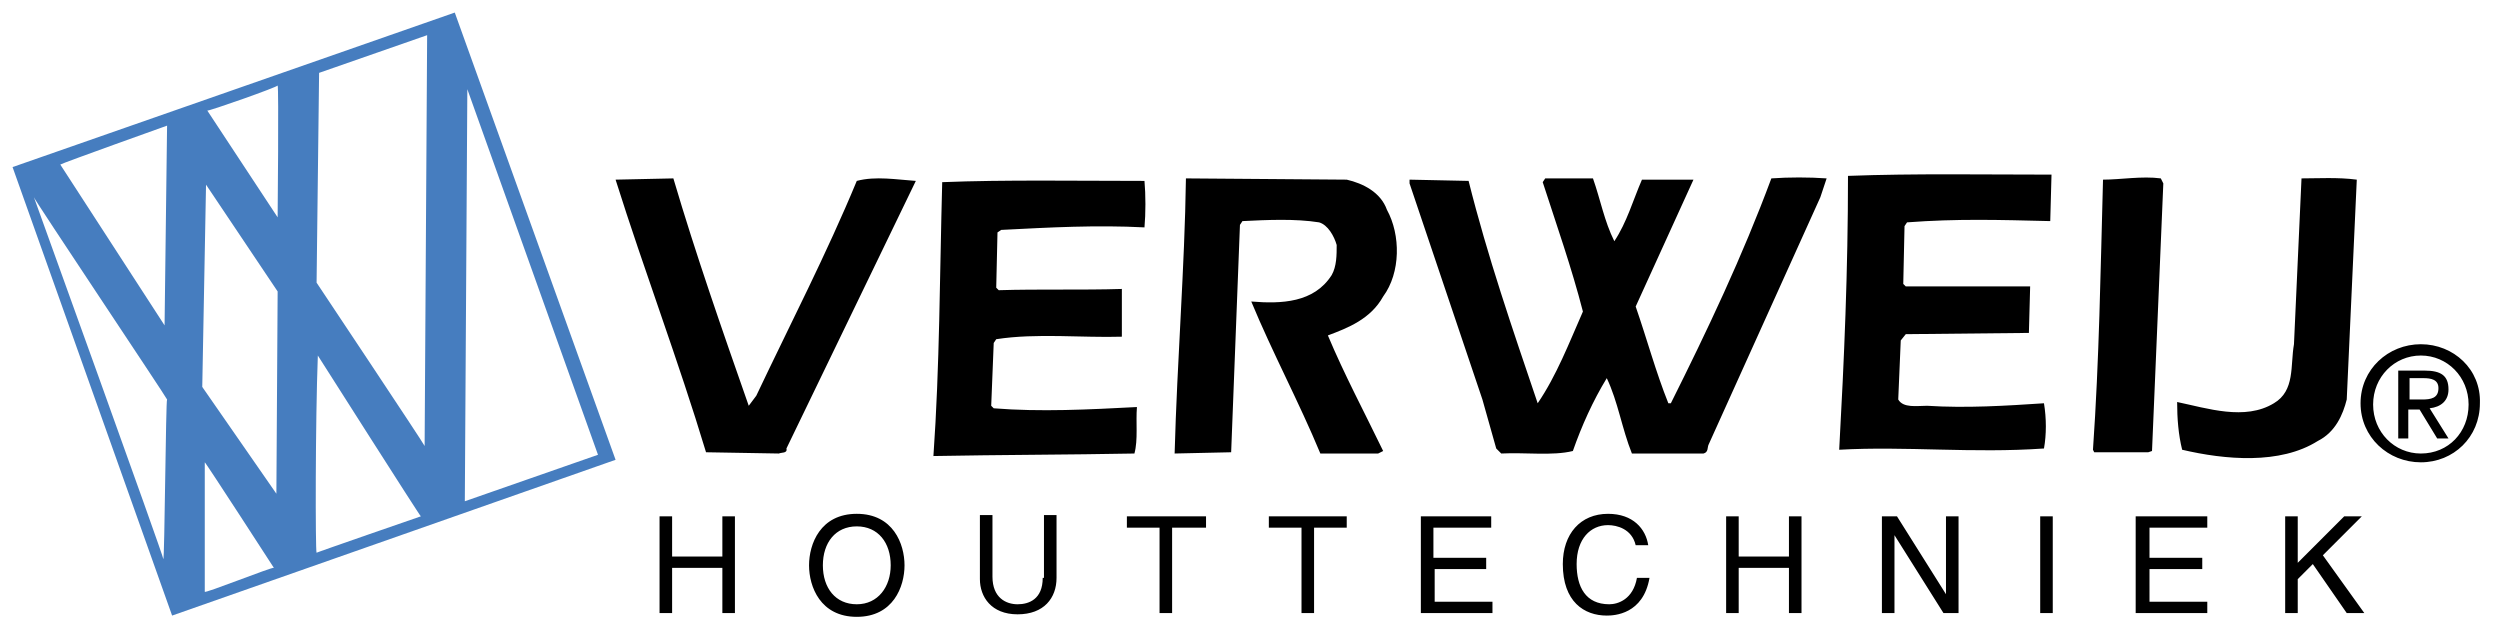
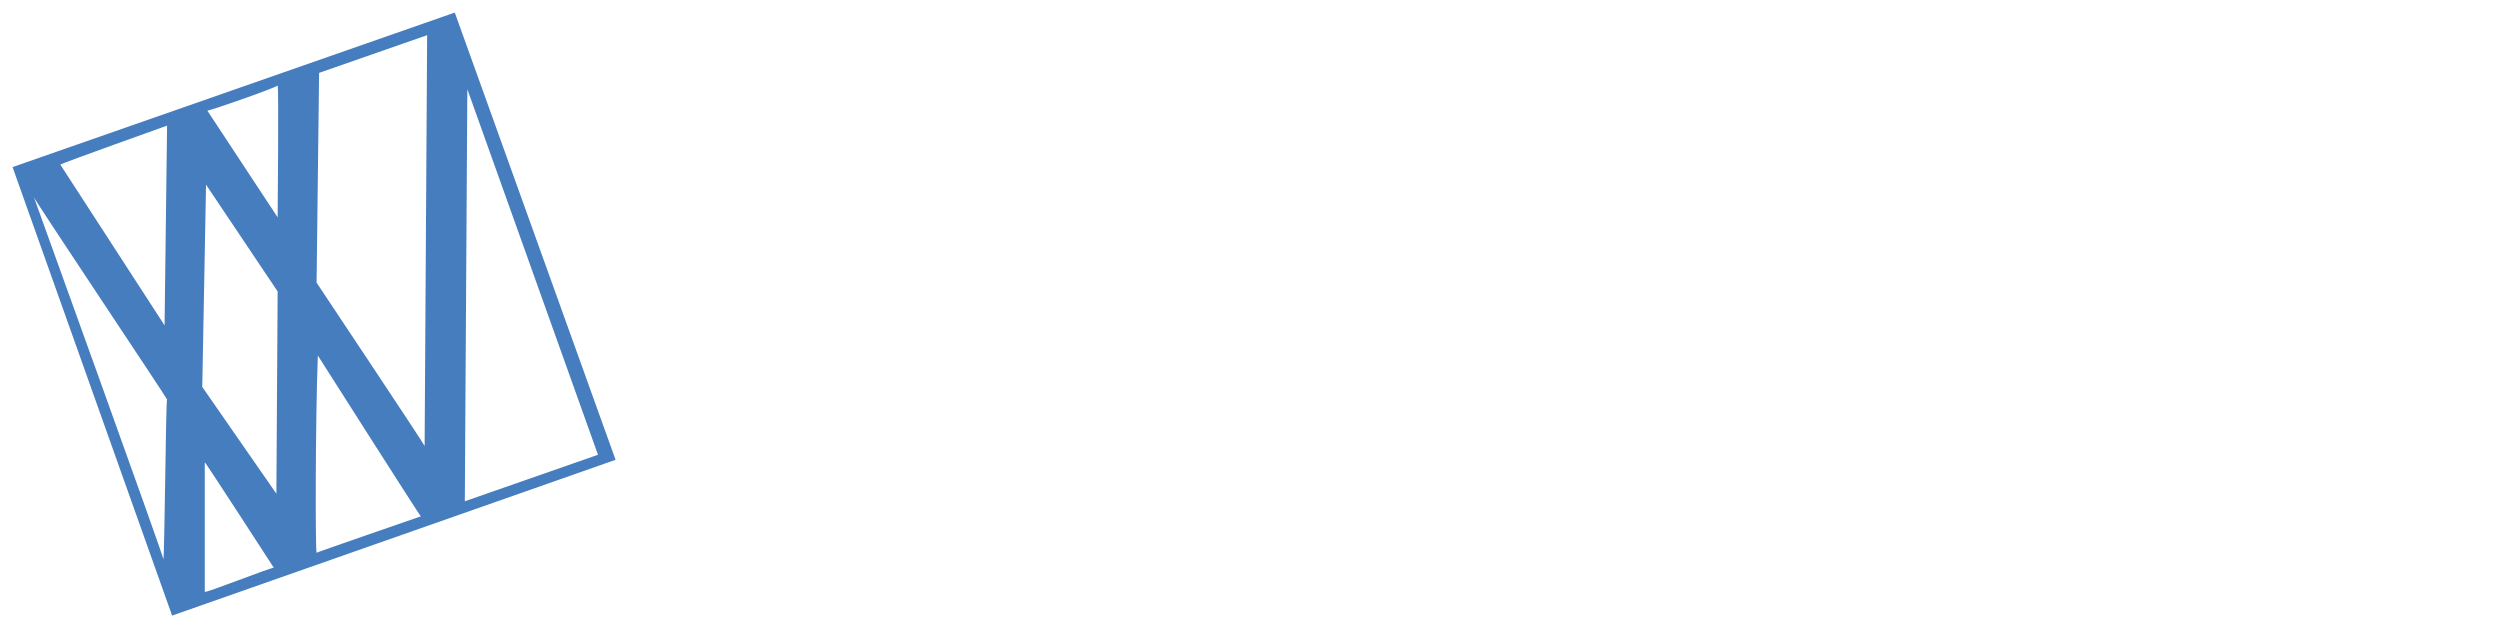
<svg xmlns="http://www.w3.org/2000/svg" version="1.1" id="Logo_1_" x="0px" y="0px" viewBox="0 0 199 51" style="enable-background:new 0 0 199 51;" xml:space="preserve">
  <style type="text/css">
	.st0{fill-rule:evenodd;clip-rule:evenodd;fill:#467DBF;}
	.st1{fill-rule:evenodd;clip-rule:evenodd;}
</style>
  <g id="beeldmerk-verweij">
    <g>
      <path class="st0" d="M36.2,1C36.2,1,1,13.3,1,13.3L13.7,49L49,36.6L36.2,1z M13,44.5c0.1,0-10.3-28.8-10.3-28.8    c-0.1,0,10.6,16,10.6,16.1C13.2,31.8,13.1,44.6,13,44.5z M13.1,25.9L4.8,13.1C4.9,13,13.3,10,13.3,10    C13.3,9.9,13.1,25.9,13.1,25.9z M16.3,47.1V36.8c0-0.1,5.5,8.4,5.5,8.4C21.7,45.1,16.2,47.3,16.3,47.1z M22,39.3    c0,0-5.9-8.5-5.9-8.5l0.3-16.1l5.7,8.5L22,39.3z M22.1,17.3c0,0-5.6-8.5-5.6-8.5c0,0.1,5.7-1.9,5.6-2    C22.2,6.9,22.1,17.3,22.1,17.3z M25.2,44c-0.1-0.1-0.1-10.5,0.1-15.7c0,0,8.2,12.9,8.2,12.8C33.5,41.1,25.1,44,25.2,44z     M33.8,35.5c0-0.1-8.6-13-8.6-13l0.2-16.7c0,0,8.6-3,8.6-3L33.8,35.5z M37.2,7.1l10.4,29.1c0,0-10.6,3.7-10.6,3.7L37.2,7.1z" />
    </g>
  </g>
  <g id="logo-verweij">
    <g>
-       <path class="st1" d="M57.5,44.3h-4v-3.2h-1v7.7h1v-3.6h4v3.6h1v-7.7h-1V44.3z M68.2,40.9c-2.9,0-3.8,2.4-3.8,4.1    c0,1.7,0.9,4.1,3.8,4.1c2.9,0,3.8-2.4,3.8-4.1C72,43.3,71.1,40.9,68.2,40.9z M68.2,48.1c-1.7,0-2.7-1.3-2.7-3.1    c0-1.8,1-3.1,2.7-3.1c1.7,0,2.7,1.3,2.7,3.1C70.9,46.7,69.9,48.1,68.2,48.1z M83,46c0,1.7-1.1,2.1-2,2.1c-0.9,0-2-0.5-2-2.2v-4.9    h-1v5.1c0,1.4,0.9,2.8,3,2.8c2.1,0,3.1-1.3,3.1-2.9v-5h-1V46z M89.7,42h2.6v6.8h1V42H96v-0.9h-6.3V42z M101,42h2.6v6.8h1V42h2.6    v-0.9H101V42z M114.1,45.3h4.2v-0.9h-4.2V42h4.6v-0.9h-5.6v7.7h5.7v-0.9h-4.6V45.3z M128.1,48.1c-1.9,0-2.6-1.4-2.6-3.2    c0-2,1.1-3.1,2.5-3.1c0.7,0,1.9,0.3,2.2,1.6h1c-0.2-1.3-1.2-2.5-3.2-2.5c-2.2,0-3.6,1.6-3.6,4c0,3,1.7,4.1,3.5,4.1    c0.6,0,2.9-0.1,3.4-3h-1C130,47.7,128.8,48.1,128.1,48.1z M142.4,44.3h-4v-3.2h-1v7.7h1v-3.6h4v3.6h1v-7.7h-1V44.3z M154.9,47.3    L154.9,47.3l-3.9-6.2h-1.2v7.7h1v-6.2h0l3.9,6.2h1.2v-7.7h-1V47.3z M162.4,48.8h1v-7.7h-1V48.8z M171.1,45.3h4.2v-0.9h-4.2V42h4.6    v-0.9H170v7.7h5.7v-0.9h-4.6V45.3z M188,41.1h-1.4l-3.7,3.7v-3.7h-1v7.7h1v-2.7l1.2-1.2l2.7,3.9h1.4l-3.3-4.6L188,41.1z     M162.7,32.1c-3,0.2-6.2,0.4-9.3,0.2c-0.8,0-1.9,0.2-2.3-0.5l0.2-4.7l0.4-0.5l9.8-0.1l0.1-3.7h-9.9l-0.2-0.2l0.1-4.6l0.2-0.3    c4-0.3,7.3-0.2,11.4-0.1l0.1-3.7c-5.3,0-10.9-0.1-16.2,0.1c0,7.6-0.3,14.5-0.7,21.8c5.3-0.3,10.6,0.3,16.3-0.1    C162.9,34.6,162.9,33.3,162.7,32.1z M141,14.2c-2.3,6.2-5.1,12.1-8,17.9h-0.2c-1-2.5-1.7-5.1-2.6-7.7l4.6-10.1h-4.1    c-0.7,1.6-1.2,3.4-2.2,4.9c-0.8-1.6-1.1-3.3-1.7-5H123l-0.2,0.3c1.1,3.4,2.3,6.8,3.2,10.3c-1.1,2.5-2.1,5.1-3.6,7.3    c-2-5.9-4-11.7-5.5-17.7l-4.7-0.1v0.3l5.8,17.2l1.1,3.9l0.4,0.4c1.9-0.1,4.1,0.2,5.7-0.2c0.7-2,1.6-4,2.7-5.8c0.9,1.9,1.2,4,2,6    h5.7c0.4-0.1,0.3-0.5,0.4-0.7l8.9-19.7l0.5-1.5C144,14.1,142.4,14.1,141,14.2z M171.3,35.9l0.9-21.3l-0.2-0.4    c-1.5-0.2-3.2,0.1-4.6,0.1c-0.2,7.3-0.3,14.3-0.8,21.5l0.1,0.2h4.3L171.3,35.9z M186.8,31.8l0.8-17.5c-1.5-0.2-3.1-0.1-4.4-0.1    l-0.6,13.2c-0.3,1.7,0.1,3.7-1.6,4.7c-2.3,1.4-5.3,0.4-7.7-0.1c0,1.3,0.1,2.6,0.4,3.8c3.4,0.8,7.8,1.2,10.8-0.7    C185.9,34.4,186.5,33,186.8,31.8z M68.2,14.4c-2.4,5.8-5.3,11.4-8,17.1l-0.6,0.8c-2.1-6-4.2-12-6-18.1L49,14.3    c2.3,7.3,5,14.4,7.2,21.7l5.8,0.1c0.2-0.1,0.7,0,0.6-0.4l10.3-21.3C71.4,14.3,69.7,14,68.2,14.4z M90.3,36.1    c0.3-1.1,0.1-2.5,0.2-3.7c-3.8,0.2-7.7,0.4-11.4,0.1l-0.2-0.2l0.2-5l0.2-0.3c3.2-0.5,6.9-0.1,10-0.2V23c-3.2,0.1-6.6,0-9.8,0.1    l-0.2-0.2l0.1-4.4l0.3-0.2c3.9-0.2,7.6-0.4,11.4-0.2c0.1-1.1,0.1-2.6,0-3.7c-5.2,0-11.2-0.1-16.1,0.1c-0.2,7.4-0.2,14.7-0.7,21.8    C79.6,36.2,85.1,36.2,90.3,36.1z M107.2,14.3l-12.8-0.1c-0.1,7.1-0.7,14.5-0.9,21.9l4.5-0.1l0.7-18.1l0.2-0.3    c2-0.1,4.2-0.2,6.1,0.1c0.7,0.2,1.2,1.1,1.4,1.8c0,0.8,0,1.7-0.4,2.4c-1.4,2.2-4,2.3-6.4,2.1c1.7,4.1,3.8,8,5.5,12.1h4.6l0.4-0.2    c-1.5-3.1-3.1-6.1-4.4-9.2c1.6-0.6,3.4-1.3,4.4-3.1c1.4-1.9,1.4-4.9,0.3-6.9C109.9,15.3,108.5,14.6,107.2,14.3z M192.7,27.4    c-2.6,0-4.8,2-4.8,4.7c0,2.7,2.2,4.7,4.8,4.7c2.6,0,4.7-2,4.7-4.7C197.5,29.4,195.3,27.4,192.7,27.4z M192.7,36.1    c-2.1,0-3.8-1.7-3.8-3.9c0-2.2,1.7-3.9,3.8-3.9c2.1,0,3.8,1.7,3.8,3.9C196.5,34.4,194.9,36.1,192.7,36.1z M194.9,31    c0-1.1-0.6-1.5-1.9-1.5h-2.1v5.4h0.8v-2.3h0.9l1.4,2.3h0.9l-1.5-2.4C194.3,32.4,194.9,31.9,194.9,31z M191.8,31.8v-1.7h1.1    c0.6,0,1.2,0.1,1.2,0.8c0,0.8-0.6,0.9-1.3,0.9H191.8z" />
-     </g>
+       </g>
  </g>
</svg>